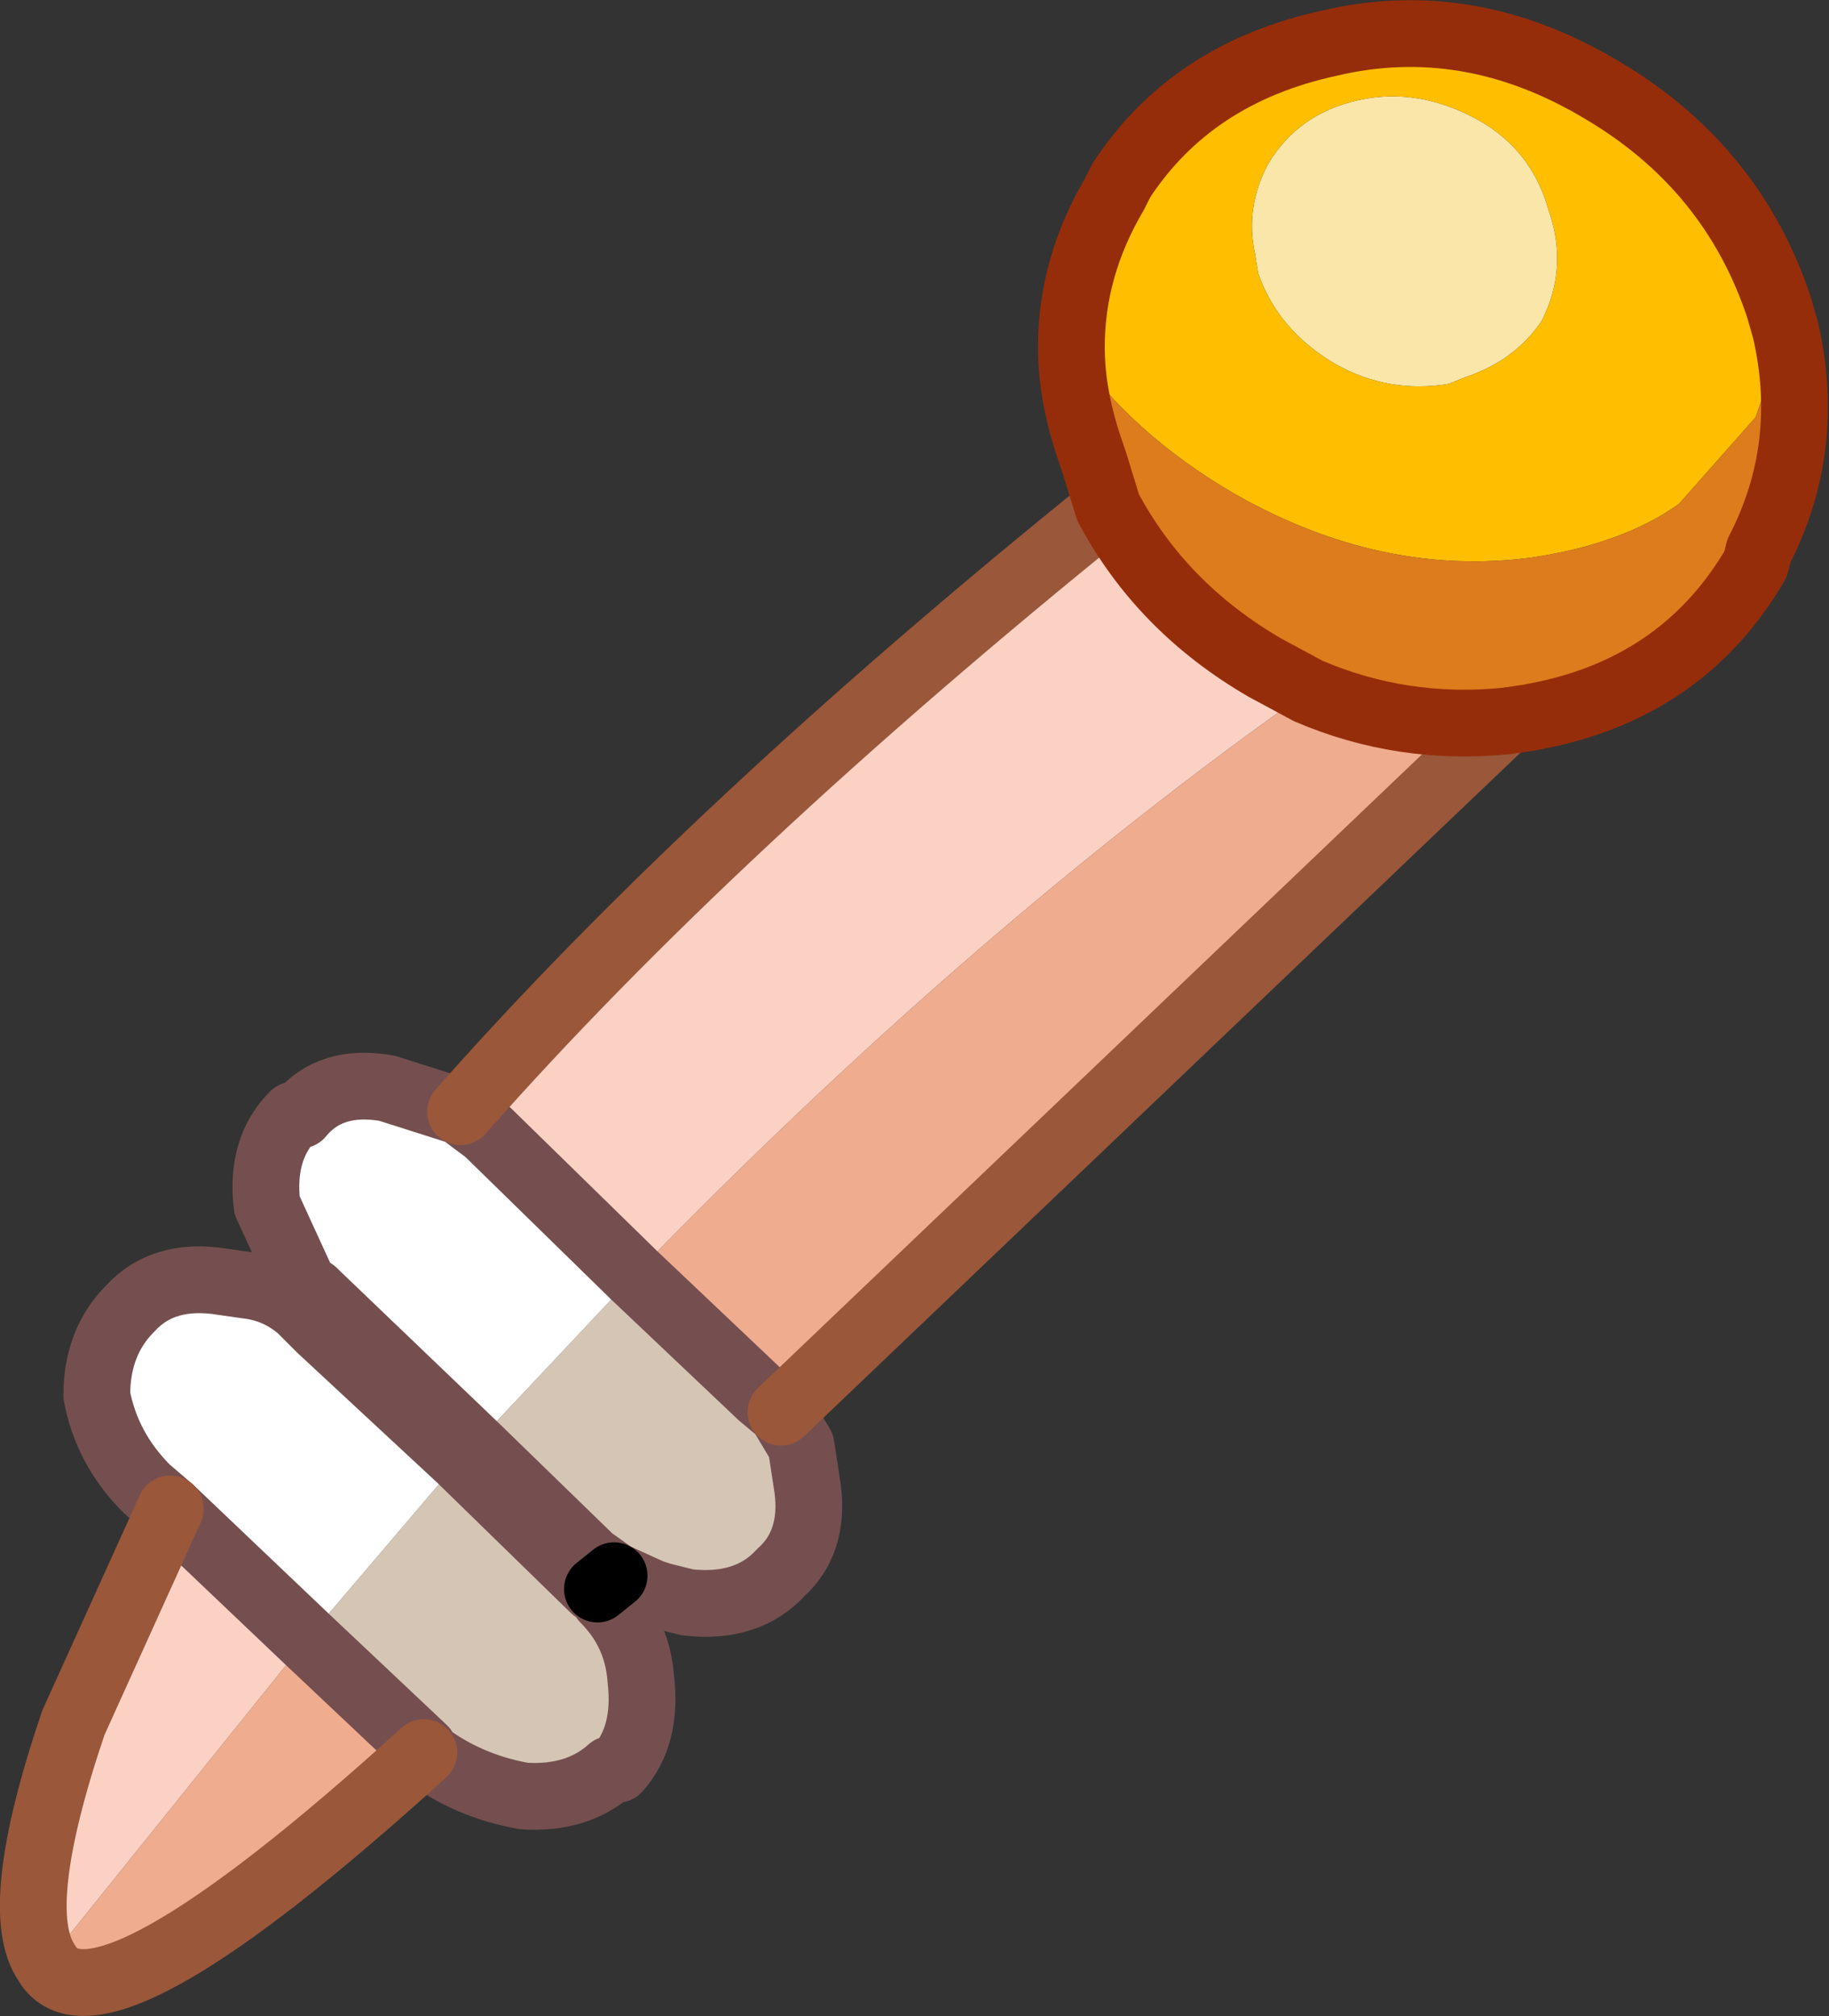
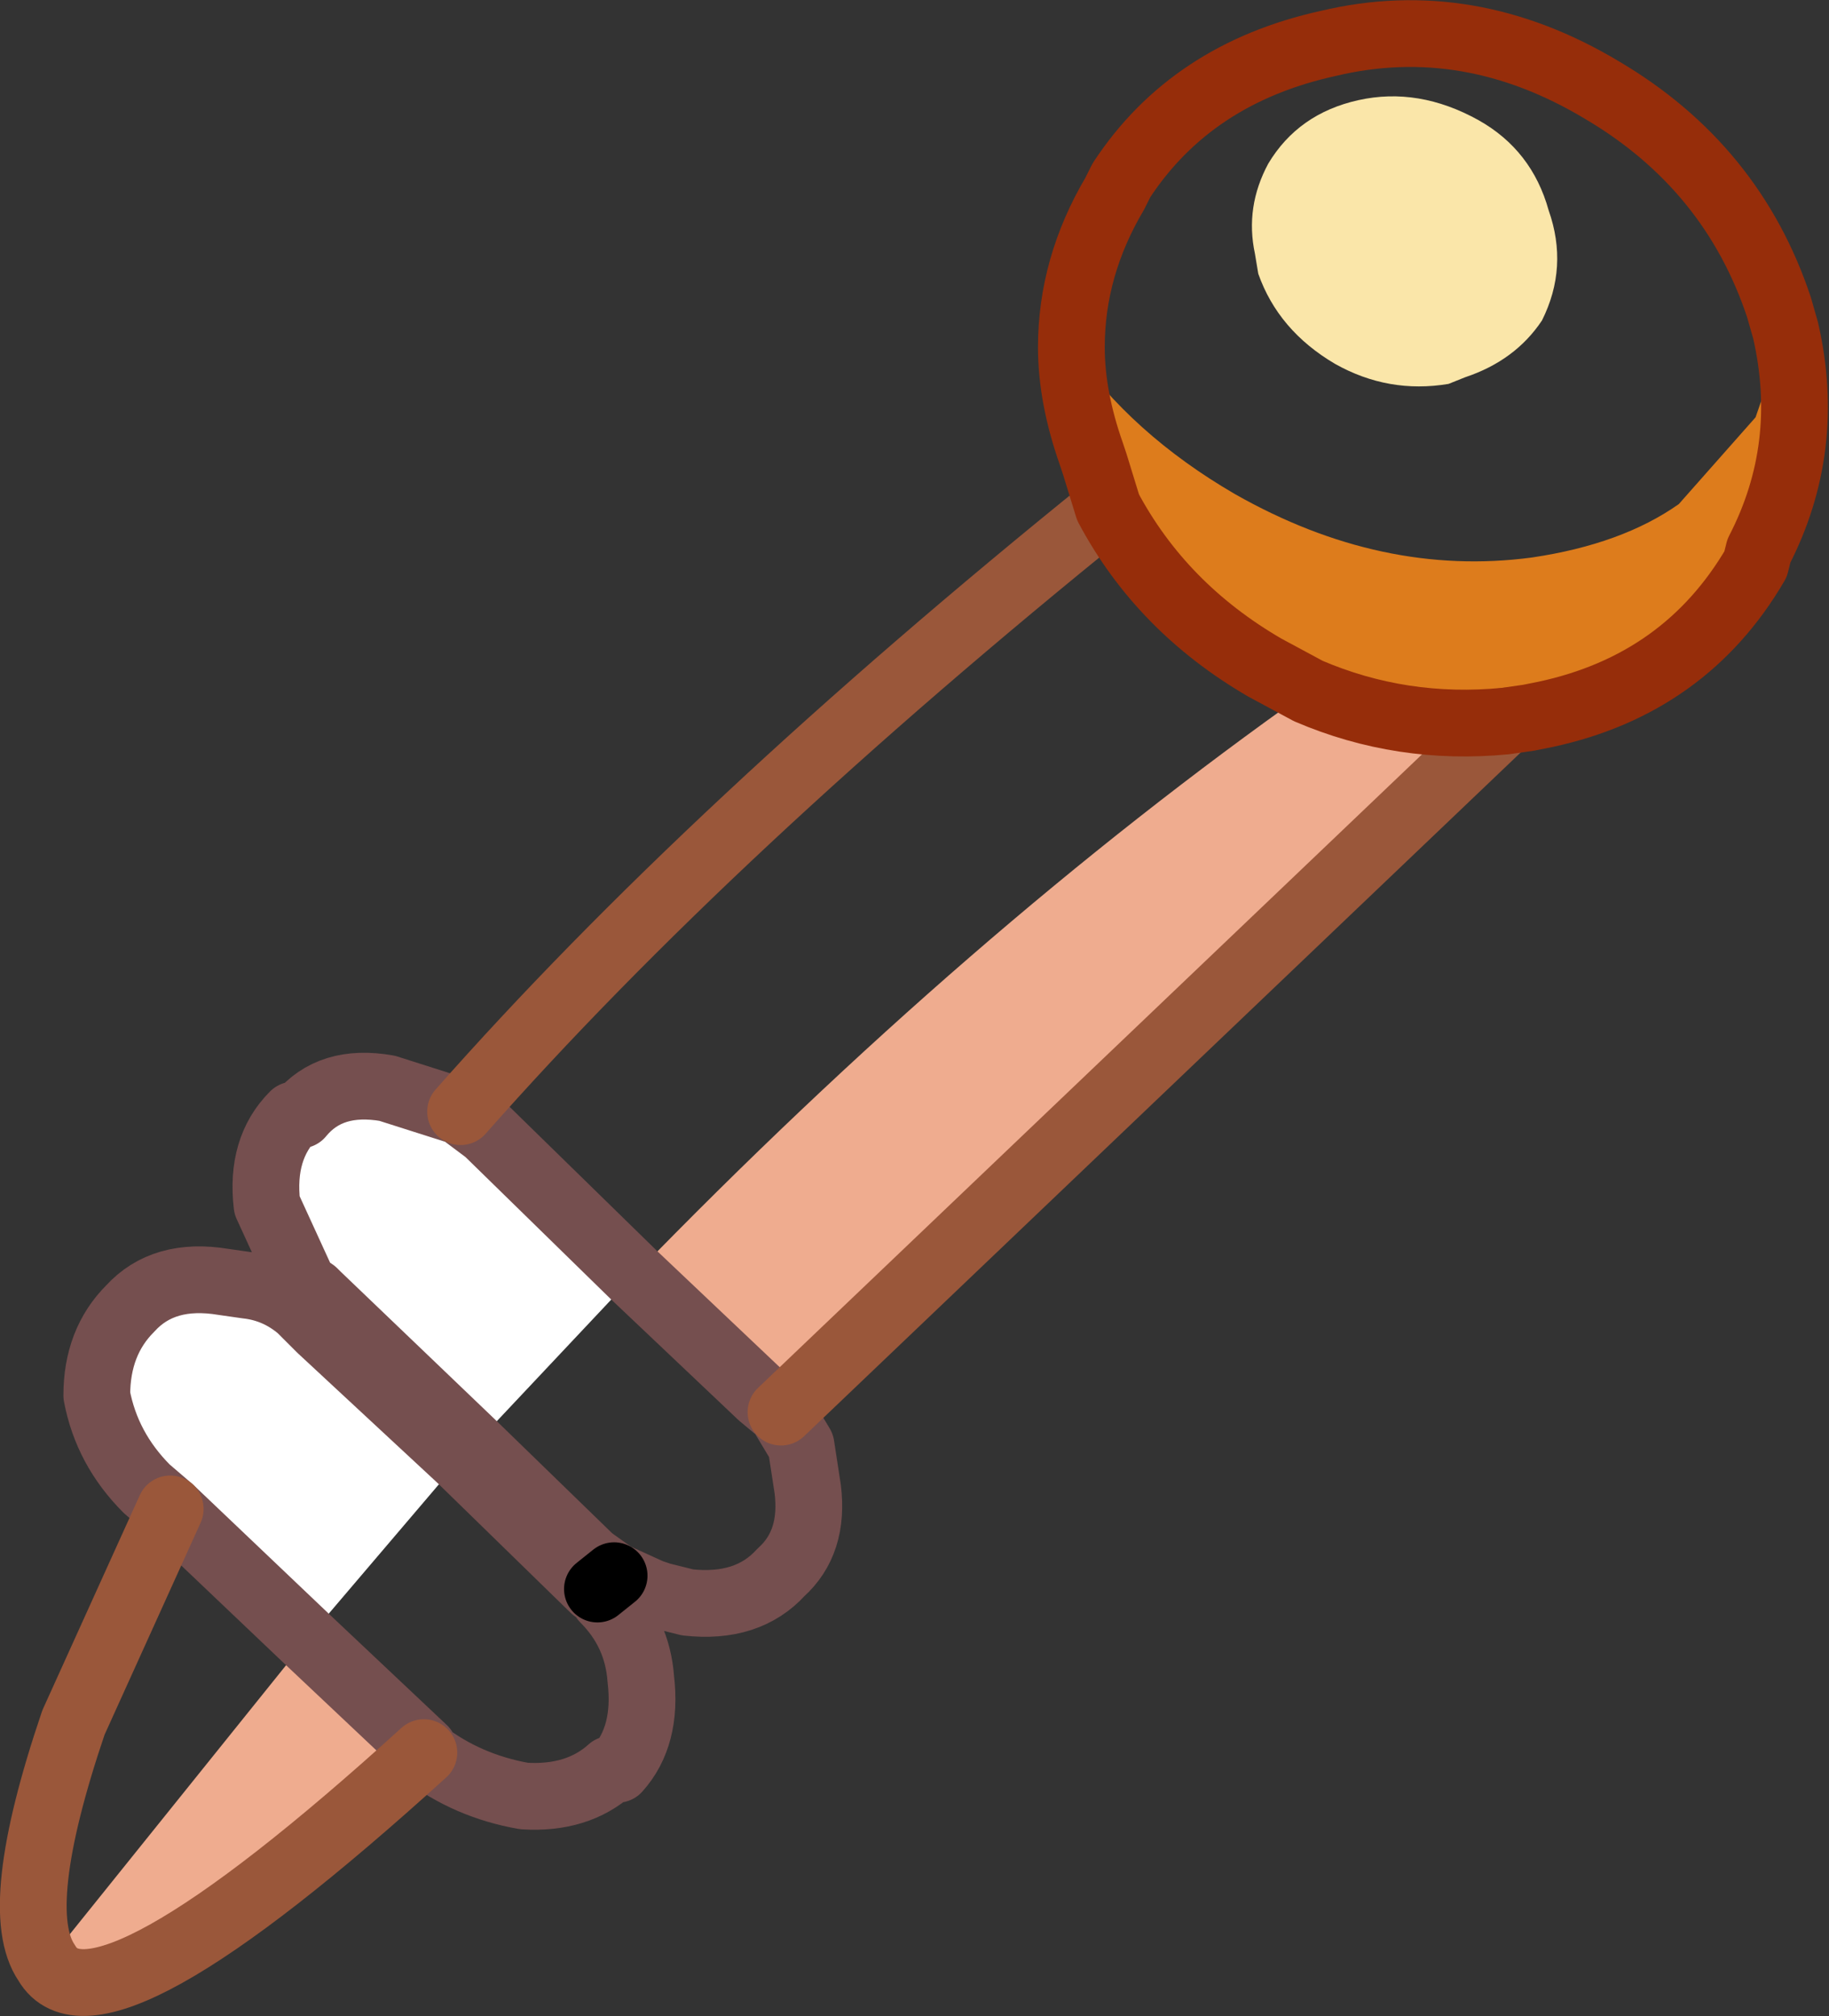
<svg xmlns="http://www.w3.org/2000/svg" height="30.2px" width="27.4px">
  <rect width="100%" height="100%" fill="#333333" stroke="none" />
  <g transform="matrix(1.0, 0.0, 0.0, 1.0, 13.7, 15.1)">
-     <path d="M-2.0 6.05 L-1.7 6.55 -1.6 7.2 Q-1.5 8.0 -2.0 8.45 -2.5 9.0 -3.4 8.9 L-3.8 8.8 -3.95 8.75 -4.5 8.5 -4.85 8.25 -6.6 6.55 -4.2 4.0 -2.3 5.8 -2.0 6.05 M-4.75 8.7 L-4.65 8.85 Q-4.15 9.35 -4.1 10.05 -4.0 10.9 -4.45 11.4 L-4.55 11.4 Q-5.05 11.85 -5.85 11.8 -6.7 11.65 -7.35 11.15 L-7.35 11.1 -9.1 9.45 -6.8 6.75 -4.8 8.7 -4.75 8.7" fill="#d5c5b5" fill-rule="evenodd" stroke="none" />
    <path d="M-11.15 7.5 L-11.5 7.2 Q-12.1 6.6 -12.25 5.8 -12.25 5.0 -11.75 4.5 -11.25 3.95 -10.35 4.1 L-10.0 4.15 Q-9.55 4.2 -9.2 4.5 L-8.9 4.8 -6.8 6.75 -9.1 9.45 -11.15 7.5 M-9.0 4.25 L-9.15 4.15 -9.7 2.95 Q-9.8 2.1 -9.3 1.6 L-9.2 1.6 Q-8.75 1.05 -7.9 1.2 L-6.8 1.55 -6.4 1.85 -4.2 4.0 -6.6 6.55 -8.95 4.3 -9.0 4.25" fill="#ffffff" fill-rule="evenodd" stroke="none" />
    <path d="M8.45 -13.3 Q9.25 -12.85 9.5 -11.95 9.8 -11.1 9.4 -10.3 9.0 -9.7 8.25 -9.45 L8.0 -9.35 Q7.1 -9.2 6.3 -9.65 5.45 -10.15 5.15 -11.0 L5.1 -11.3 Q4.95 -12.0 5.3 -12.65 5.75 -13.4 6.65 -13.6 7.55 -13.8 8.45 -13.3" fill="#fae6a9" fill-rule="evenodd" stroke="none" />
    <path d="M8.85 -4.3 L-2.0 6.05 -2.3 5.8 -4.2 4.0 Q0.8 -1.15 5.9 -4.75 7.3 -4.15 8.85 -4.3 M-7.35 11.15 Q-12.25 15.6 -13.0 14.3 L-9.1 9.45 -7.35 11.1 -7.35 11.15" fill="#efac8f" fill-rule="evenodd" stroke="none" />
-     <path d="M8.45 -13.3 Q7.55 -13.8 6.65 -13.6 5.75 -13.4 5.3 -12.65 4.95 -12.0 5.1 -11.3 L5.15 -11.0 Q5.45 -10.15 6.3 -9.65 7.1 -9.2 8.0 -9.35 L8.25 -9.45 Q9.0 -9.7 9.4 -10.3 9.8 -11.1 9.5 -11.95 9.25 -12.85 8.45 -13.3 M2.35 -9.9 Q2.35 -11.1 3.0 -12.2 L3.1 -12.4 Q4.15 -14.0 6.2 -14.45 8.3 -14.95 10.3 -13.75 12.25 -12.6 12.95 -10.5 L13.05 -10.15 12.6 -8.85 11.45 -7.55 Q10.6 -6.95 9.25 -6.75 7.0 -6.45 4.8 -7.7 3.25 -8.6 2.35 -9.9" fill="#ffbf00" fill-rule="evenodd" stroke="none" />
    <path d="M13.05 -10.15 Q13.45 -8.4 12.65 -6.85 L12.6 -6.65 Q11.55 -4.85 9.45 -4.4 L9.2 -4.35 8.85 -4.3 Q7.3 -4.15 5.9 -4.75 L5.25 -5.1 Q3.7 -6.0 2.9 -7.5 L2.7 -8.15 2.65 -8.3 Q2.35 -9.15 2.35 -9.9 3.25 -8.6 4.8 -7.7 7.0 -6.45 9.25 -6.75 10.6 -6.95 11.45 -7.55 L12.6 -8.85 13.05 -10.15" fill="#dd7c1c" fill-rule="evenodd" stroke="none" />
-     <path d="M-13.0 14.3 Q-13.55 13.5 -12.6 10.7 L-11.15 7.5 -9.1 9.45 -13.0 14.3 M-6.8 1.55 Q-3.05 -2.7 2.9 -7.5 3.7 -6.0 5.25 -5.1 L5.9 -4.75 Q0.8 -1.15 -4.2 4.0 L-6.4 1.85 -6.8 1.55" fill="#fbd1c4" fill-rule="evenodd" stroke="none" />
    <path d="M-2.0 6.05 L-1.7 6.55 -1.6 7.2 Q-1.5 8.0 -2.0 8.45 -2.5 9.0 -3.4 8.9 L-3.8 8.8 -3.95 8.75 -4.5 8.5 -4.85 8.25 -6.6 6.55 -8.95 4.3 -9.0 4.25 -9.15 4.15 -9.7 2.95 Q-9.8 2.1 -9.3 1.6 L-9.2 1.6 Q-8.75 1.05 -7.9 1.2 L-6.8 1.55 -6.4 1.85 -4.2 4.0 -2.3 5.8 -2.0 6.05 M-4.75 8.7 L-4.65 8.85 Q-4.15 9.35 -4.1 10.05 -4.0 10.9 -4.45 11.4 L-4.55 11.4 Q-5.05 11.85 -5.85 11.8 -6.7 11.65 -7.35 11.15 L-7.35 11.1 -9.1 9.45 -11.15 7.5 -11.5 7.2 Q-12.1 6.6 -12.25 5.8 -12.25 5.0 -11.75 4.5 -11.25 3.95 -10.35 4.1 L-10.0 4.15 Q-9.55 4.2 -9.2 4.5 L-9.0 4.25 M-6.8 6.75 L-4.8 8.7 -4.75 8.7 M-9.2 4.5 L-8.9 4.8 -6.8 6.75" fill="none" stroke="#754f4f" stroke-linecap="round" stroke-linejoin="round" stroke-width="1.0" />
    <path d="M-4.5 8.5 L-4.75 8.7" fill="none" stroke="#000000" stroke-linecap="round" stroke-linejoin="round" stroke-width="1.0" />
    <path d="M8.85 -4.3 L-2.0 6.05 M-7.35 11.15 Q-12.25 15.6 -13.0 14.3 -13.55 13.5 -12.6 10.7 L-11.15 7.5 M-6.8 1.55 Q-3.05 -2.7 2.9 -7.5" fill="none" stroke="#9a573a" stroke-linecap="round" stroke-linejoin="round" stroke-width="1.0" />
    <path d="M2.35 -9.9 Q2.35 -11.1 3.0 -12.2 L3.1 -12.4 Q4.15 -14.0 6.2 -14.45 8.3 -14.95 10.3 -13.75 12.25 -12.6 12.95 -10.5 L13.05 -10.15 Q13.45 -8.4 12.65 -6.85 L12.6 -6.65 Q11.55 -4.85 9.45 -4.4 L9.2 -4.35 8.85 -4.3 Q7.3 -4.15 5.9 -4.75 L5.25 -5.1 Q3.7 -6.0 2.9 -7.5 L2.7 -8.15 2.65 -8.3 Q2.35 -9.15 2.35 -9.9" fill="none" stroke="#962d0a" stroke-linecap="round" stroke-linejoin="round" stroke-width="1.0" />
  </g>
</svg>